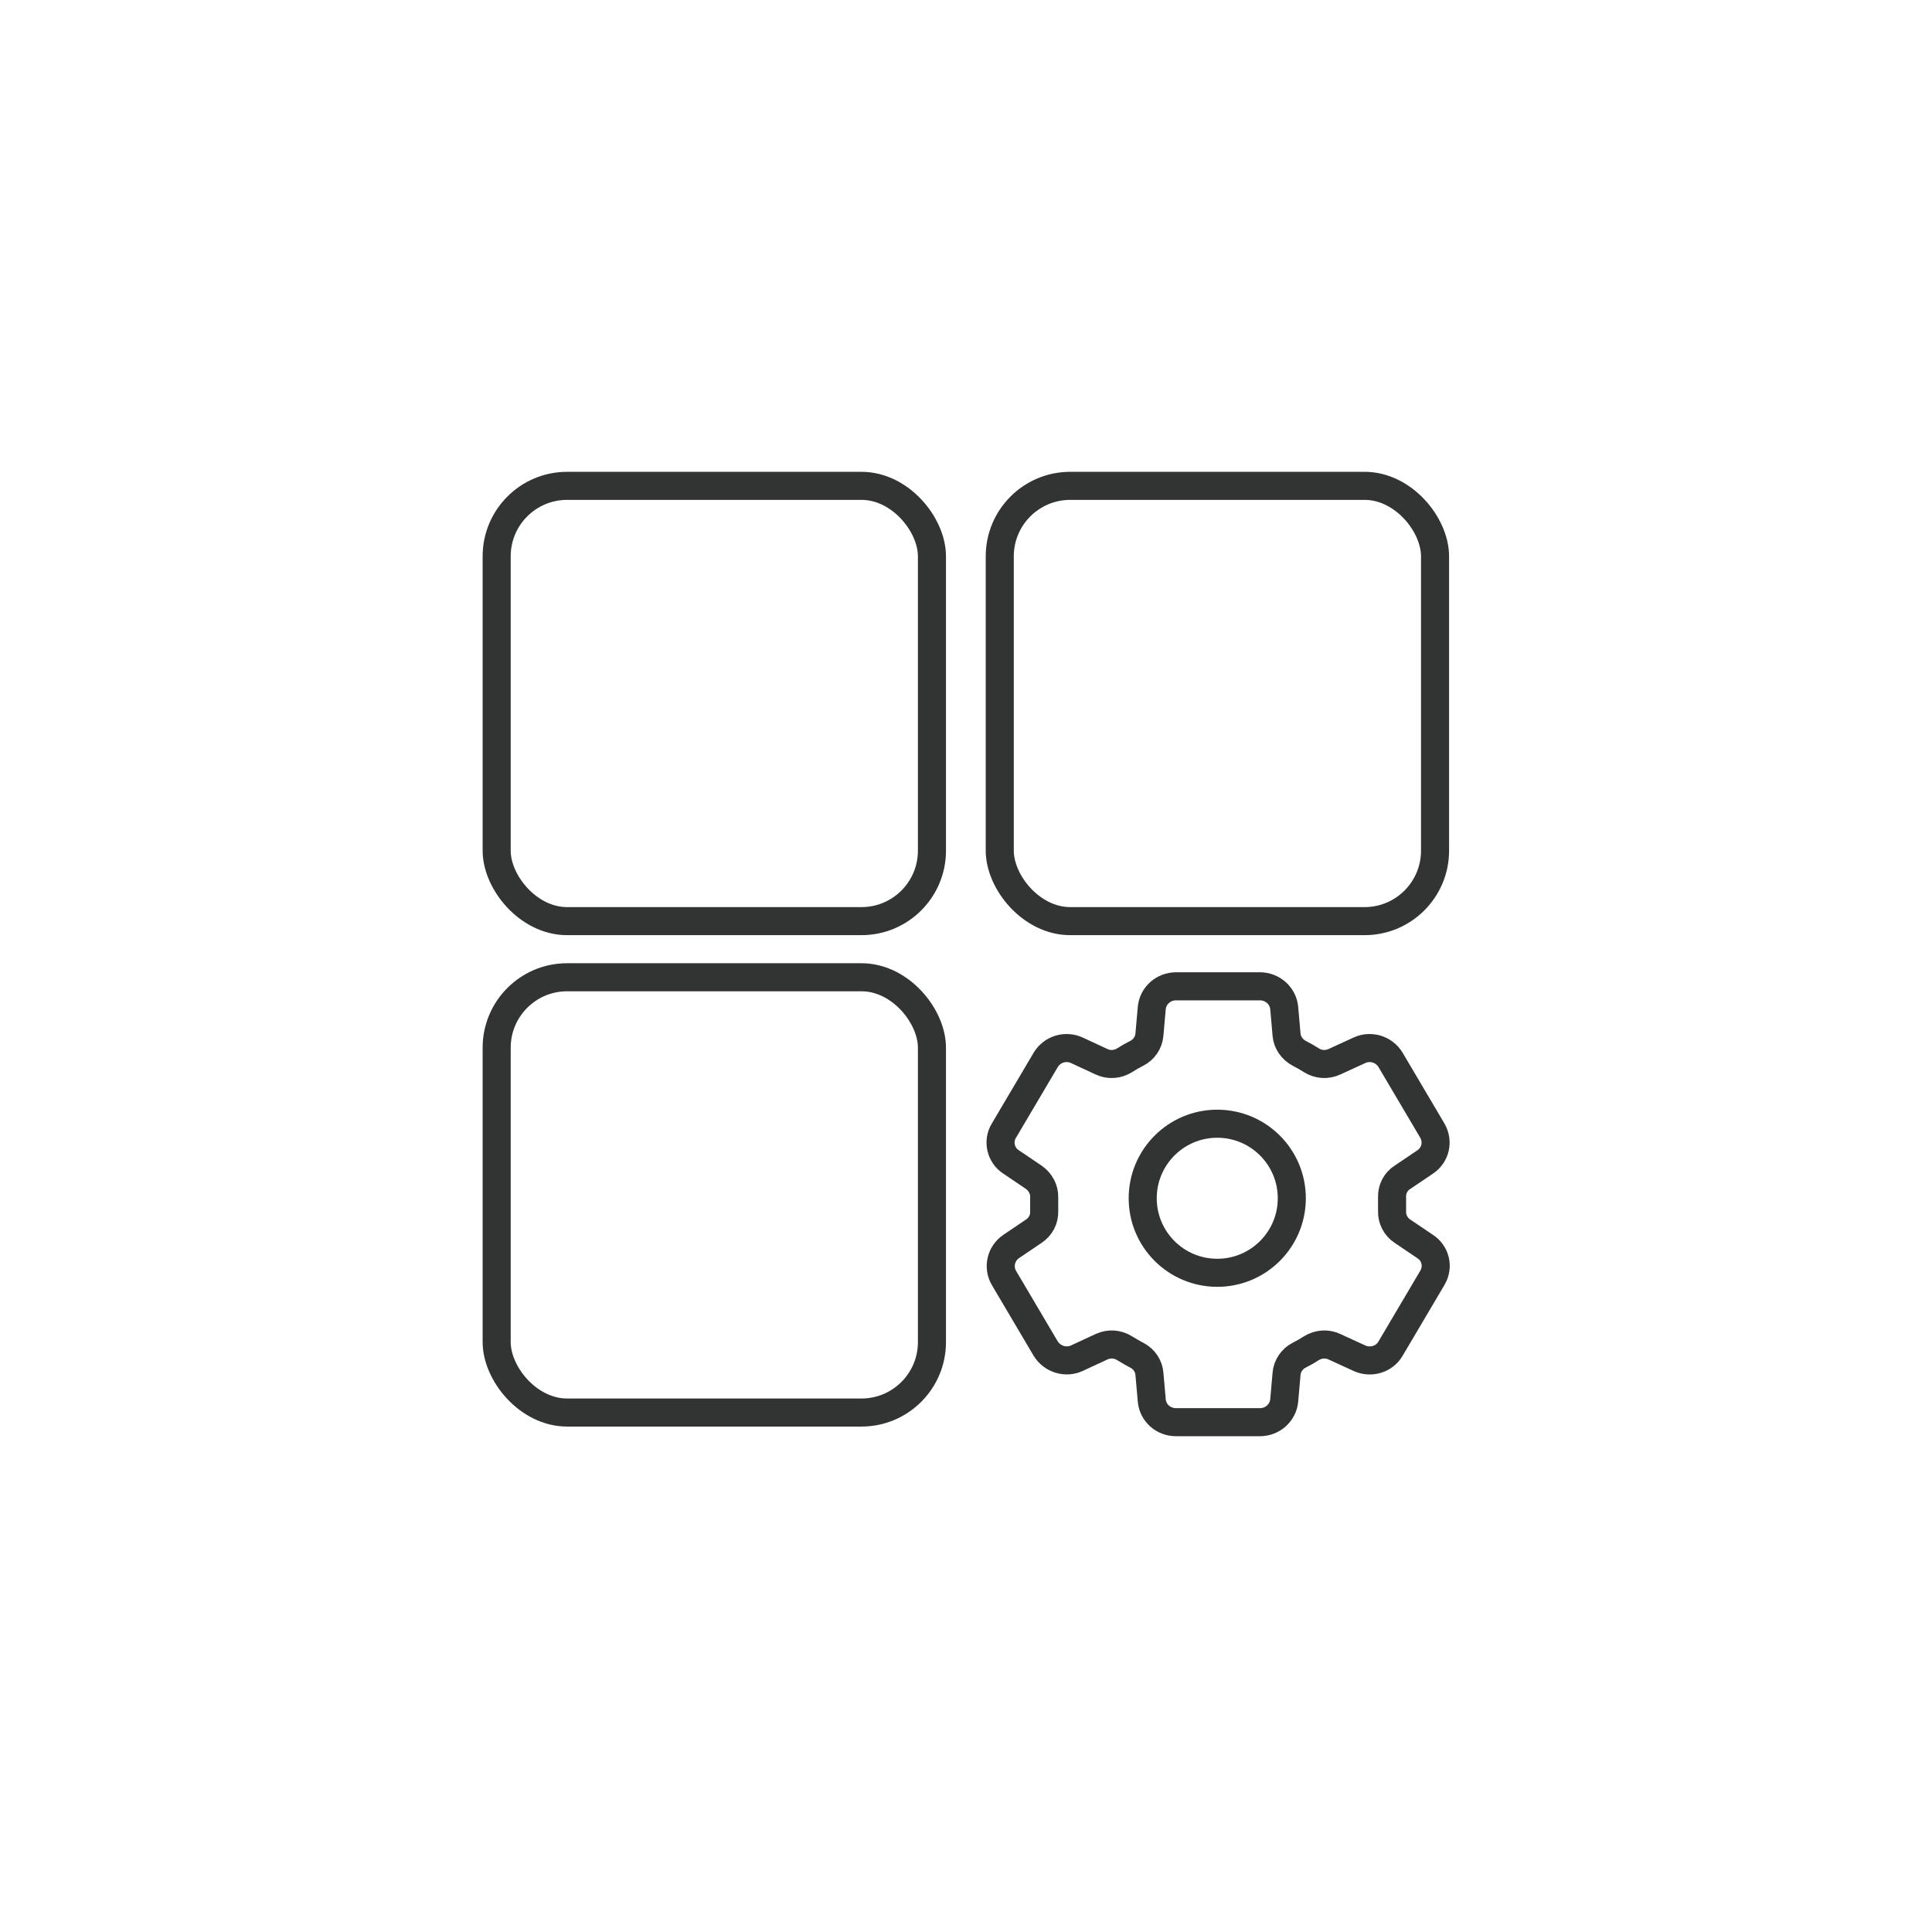
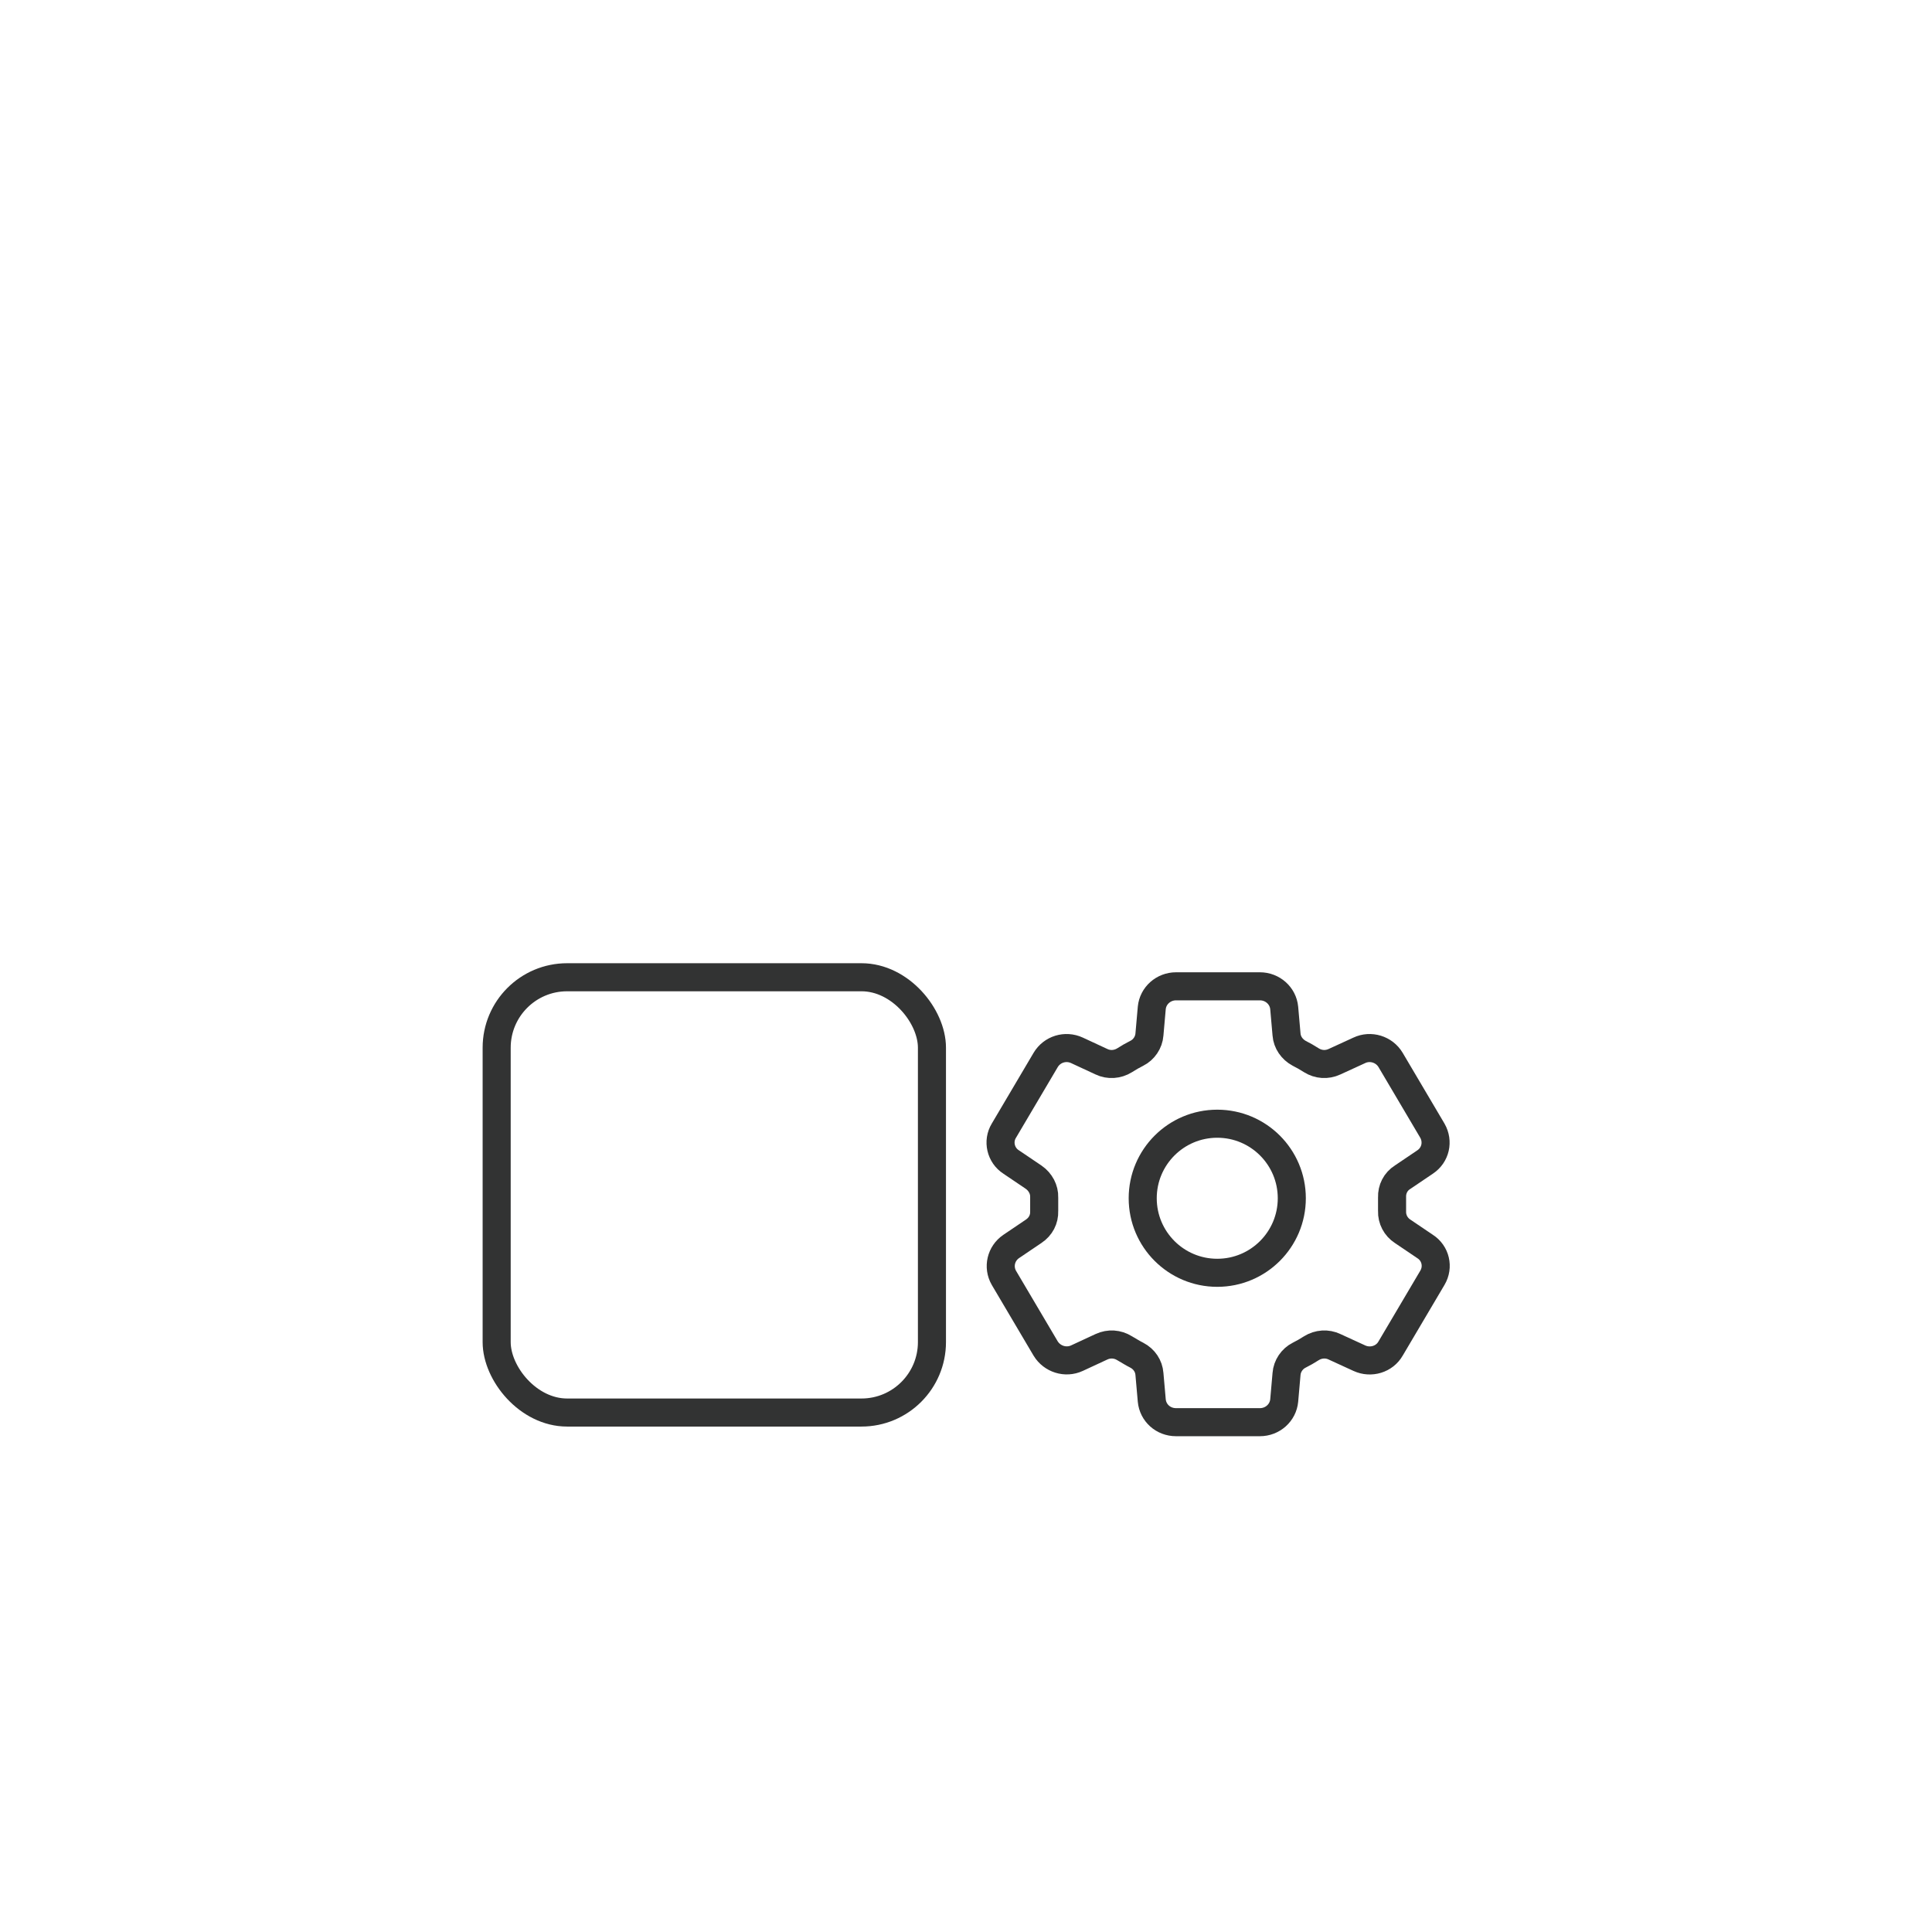
<svg xmlns="http://www.w3.org/2000/svg" id="_图层_2" data-name="图层 2" viewBox="0 0 66.09 66.09">
  <defs>
    <style>
      .cls-1, .cls-2 {
        fill: none;
      }

      .cls-2 {
        stroke: #323333;
        stroke-miterlimit: 4;
        stroke-width: .96px;
      }
    </style>
  </defs>
  <g id="_图层_1-2" data-name="图层 1">
    <g>
      <rect class="cls-1" width="66.09" height="66.09" />
-       <rect class="cls-2" x="16.99" y="16.62" width="14.89" height="14.89" rx="2.41" ry="2.41" />
-       <rect class="cls-2" x="34.2" y="16.62" width="14.89" height="14.89" rx="2.41" ry="2.41" />
      <rect class="cls-2" x="16.99" y="33.43" width="14.89" height="14.89" rx="2.41" ry="2.41" />
      <path class="cls-2" d="M47.62,41.2c0-.08,0-.16,0-.24-.01-.28,.12-.54,.36-.69l.77-.52c.36-.24,.46-.7,.25-1.07l-1.43-2.42c-.22-.37-.69-.51-1.07-.33l-.85,.39c-.26,.12-.55,.1-.79-.05-.14-.09-.28-.17-.42-.24-.24-.13-.41-.37-.43-.64l-.08-.91c-.04-.42-.4-.74-.83-.74h-2.87c-.43,0-.79,.32-.83,.74l-.08,.91c-.02,.27-.19,.52-.43,.64-.14,.07-.28,.15-.42,.24-.24,.15-.54,.17-.79,.05l-.84-.39c-.39-.18-.85-.04-1.07,.33l-1.43,2.42c-.22,.36-.11,.84,.25,1.07l.77,.52c.23,.16,.37,.42,.36,.69,0,.16,0,.31,0,.47,.01,.28-.12,.53-.36,.69l-.77,.52c-.35,.24-.46,.7-.25,1.07l1.43,2.42c.22,.36,.68,.51,1.07,.33l.84-.39c.26-.12,.55-.1,.79,.05,.14,.08,.28,.17,.42,.24,.25,.13,.41,.37,.43,.64l.08,.91c.04,.42,.39,.74,.83,.74h2.87c.43,0,.79-.32,.83-.74l.08-.91c.02-.27,.19-.52,.43-.64,.14-.07,.28-.15,.42-.24,.24-.15,.54-.17,.79-.05l.85,.39c.39,.18,.86,.04,1.07-.33l1.43-2.42c.22-.37,.11-.84-.25-1.07l-.77-.52c-.23-.15-.37-.41-.36-.69,0-.08,0-.16,0-.24h0Z" />
      <circle class="cls-2" cx="41.64" cy="40.99" r="2.55" />
    </g>
  </g>
</svg>